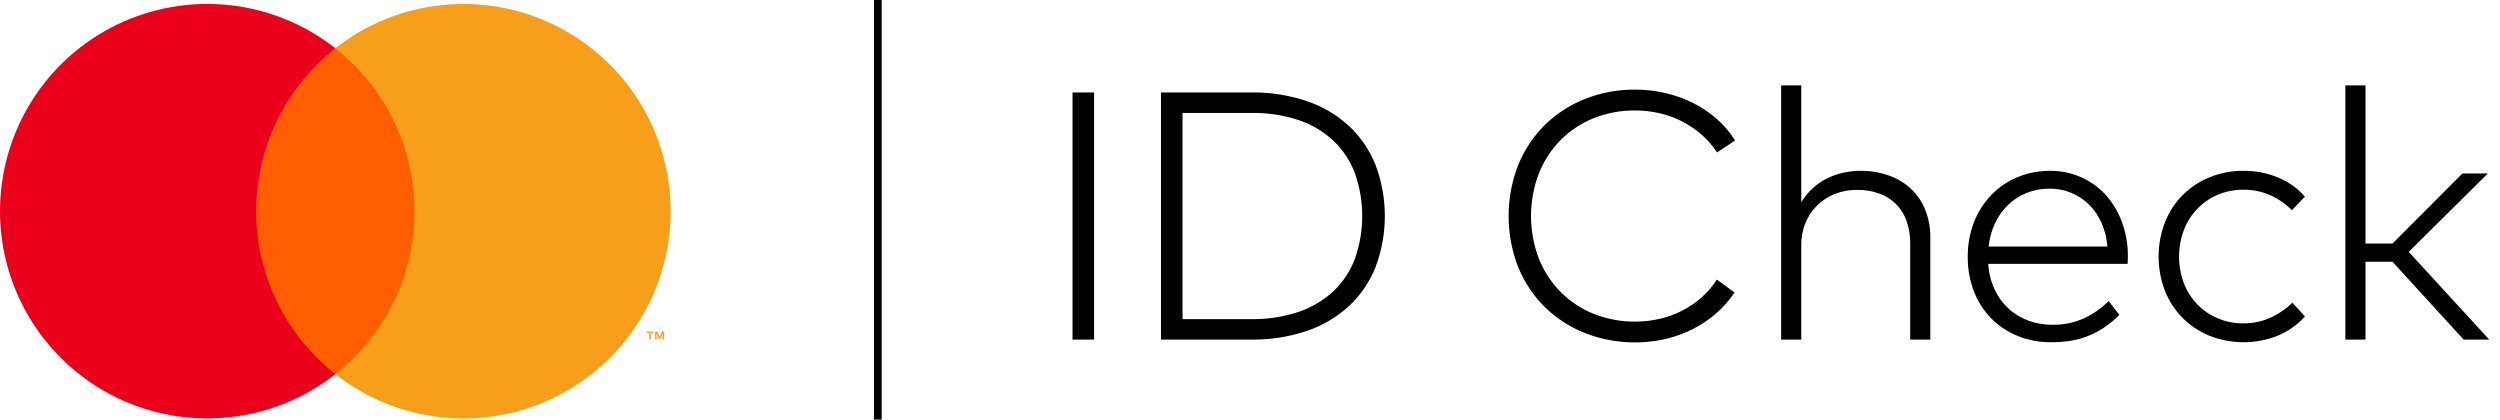
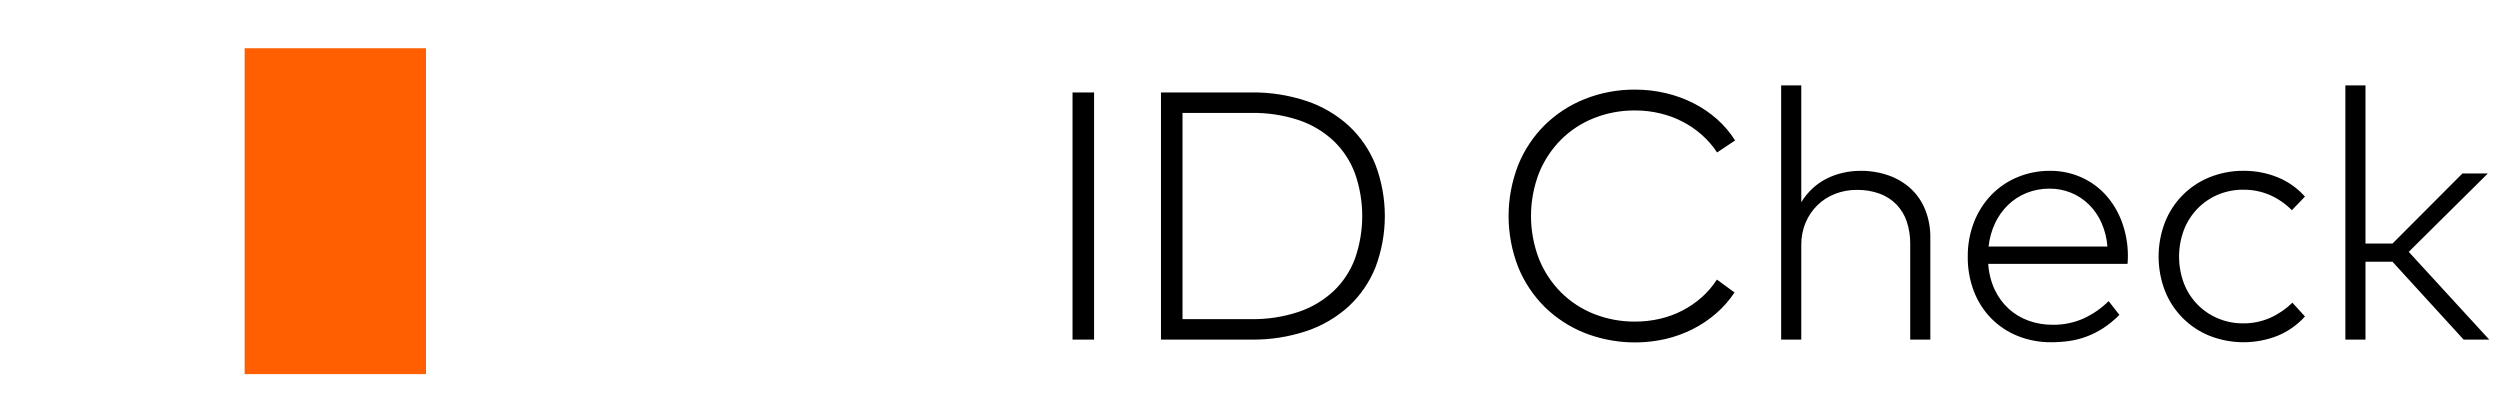
<svg xmlns="http://www.w3.org/2000/svg" width="143" height="24" viewBox="0 0 143 24" fill="none">
  <path d="M24.366 2.76H13.993V21.399H24.366V2.76Z" fill="#FF5F00" />
-   <path d="M14.652 12.08C14.65 10.285 15.057 8.513 15.842 6.898C16.626 5.283 17.767 3.868 19.18 2.76C17.431 1.385 15.331 0.531 13.119 0.293C10.908 0.056 8.674 0.446 6.673 1.418C4.673 2.39 2.986 3.905 1.806 5.791C0.626 7.676 0 9.855 0 12.08C0 14.304 0.626 16.483 1.806 18.369C2.986 20.254 4.673 21.77 6.673 22.742C8.674 23.714 10.908 24.104 13.119 23.866C15.331 23.629 17.431 22.774 19.18 21.399C17.767 20.291 16.626 18.876 15.842 17.261C15.057 15.647 14.65 13.875 14.652 12.08Z" fill="#EB001B" />
-   <path d="M38.359 12.08C38.359 14.304 37.733 16.483 36.553 18.369C35.373 20.254 33.686 21.77 31.686 22.742C29.685 23.714 27.452 24.104 25.24 23.866C23.029 23.629 20.928 22.774 19.18 21.399C20.591 20.29 21.731 18.875 22.515 17.26C23.3 15.646 23.707 13.875 23.707 12.08C23.707 10.285 23.3 8.513 22.515 6.899C21.731 5.285 20.591 3.869 19.18 2.76C20.928 1.385 23.029 0.531 25.24 0.293C27.452 0.056 29.685 0.446 31.686 1.418C33.686 2.39 35.373 3.905 36.553 5.791C37.733 7.676 38.359 9.855 38.359 12.08Z" fill="#F79E1B" />
-   <path d="M37.228 19.425V19.043H37.382V18.966H36.99V19.043H37.144V19.425H37.228ZM37.989 19.425V18.965H37.868L37.73 19.281L37.592 18.965H37.472V19.425H37.557V19.078L37.686 19.377H37.774L37.904 19.077V19.425H37.989Z" fill="#F79E1B" />
-   <path d="M50.432 24H49.993V20V12V4V0H50.432V8V16V24Z" fill="black" />
  <path d="M62.581 19.425H61.349V5.288H62.581V19.425ZM71.568 5.288C72.649 5.272 73.724 5.44 74.749 5.783C75.64 6.082 76.458 6.563 77.153 7.196C77.818 7.817 78.339 8.578 78.677 9.423C79.391 11.313 79.391 13.399 78.677 15.29C78.339 16.135 77.818 16.895 77.153 17.516C76.458 18.149 75.64 18.631 74.749 18.93C73.724 19.273 72.649 19.44 71.568 19.425H66.408V5.288H71.568ZM67.64 6.459V18.254H71.568C72.494 18.27 73.416 18.128 74.295 17.834C75.034 17.584 75.712 17.18 76.284 16.648C76.827 16.13 77.245 15.494 77.506 14.79C78.058 13.214 78.058 11.498 77.506 9.923C77.244 9.218 76.827 8.581 76.284 8.06C75.714 7.526 75.035 7.121 74.295 6.873C73.416 6.583 72.494 6.443 71.568 6.459L67.64 6.459ZM93.531 5.126C94.123 5.125 94.713 5.192 95.288 5.328C95.84 5.458 96.374 5.653 96.879 5.909C97.364 6.155 97.815 6.462 98.222 6.823C98.619 7.176 98.964 7.584 99.247 8.034L98.217 8.721C97.975 8.351 97.684 8.015 97.353 7.721C97.019 7.425 96.649 7.17 96.253 6.964C95.843 6.752 95.409 6.591 94.96 6.484C94.492 6.373 94.012 6.317 93.531 6.318C92.728 6.311 91.931 6.458 91.183 6.752C90.477 7.03 89.835 7.449 89.295 7.984C88.751 8.529 88.322 9.178 88.033 9.892C87.42 11.478 87.42 13.235 88.033 14.82C88.322 15.534 88.751 16.183 89.295 16.729C89.835 17.263 90.477 17.683 91.183 17.961C91.931 18.255 92.728 18.402 93.531 18.395C94.01 18.396 94.488 18.342 94.955 18.233C95.402 18.13 95.835 17.97 96.243 17.759C96.639 17.553 97.009 17.298 97.343 17.002C97.676 16.706 97.966 16.366 98.207 15.992L99.216 16.729C98.922 17.171 98.571 17.571 98.171 17.92C97.766 18.274 97.318 18.576 96.838 18.819C96.34 19.072 95.813 19.264 95.268 19.39C93.732 19.739 92.127 19.621 90.658 19.051C89.801 18.713 89.02 18.206 88.361 17.562C87.706 16.912 87.189 16.135 86.841 15.28C86.108 13.402 86.108 11.316 86.841 9.438C87.188 8.581 87.705 7.802 88.361 7.151C89.02 6.506 89.801 6 90.658 5.661C91.572 5.299 92.548 5.118 93.531 5.126ZM103.033 11.569C103.214 11.269 103.437 10.997 103.695 10.761C103.941 10.536 104.218 10.347 104.518 10.2C104.813 10.056 105.125 9.947 105.447 9.877C105.765 9.807 106.09 9.772 106.416 9.771C106.97 9.765 107.52 9.855 108.042 10.039C108.512 10.204 108.943 10.464 109.309 10.801C109.668 11.138 109.947 11.55 110.127 12.008C110.325 12.514 110.423 13.055 110.415 13.598V19.425H109.264V13.952C109.27 13.513 109.202 13.076 109.062 12.659C108.939 12.294 108.735 11.961 108.466 11.685C108.195 11.413 107.868 11.205 107.507 11.074C107.092 10.926 106.654 10.854 106.214 10.862C105.788 10.858 105.365 10.935 104.967 11.089C104.59 11.234 104.247 11.454 103.958 11.735C103.668 12.02 103.437 12.36 103.281 12.735C103.112 13.139 103.028 13.574 103.033 14.012V19.425H101.882V4.884H103.033L103.033 11.569ZM117.262 9.771C117.868 9.766 118.468 9.888 119.023 10.13C119.556 10.362 120.034 10.702 120.427 11.129C120.833 11.577 121.15 12.098 121.361 12.664C121.595 13.289 121.715 13.951 121.715 14.618C121.715 14.706 121.713 14.788 121.71 14.866C121.706 14.943 121.701 15.019 121.695 15.093H113.727C113.757 15.603 113.882 16.103 114.096 16.567C114.289 16.982 114.562 17.354 114.899 17.663C115.229 17.963 115.615 18.194 116.035 18.344C116.474 18.501 116.937 18.58 117.403 18.577C118.018 18.587 118.628 18.463 119.19 18.213C119.719 17.968 120.201 17.634 120.614 17.224L121.23 18.011C120.95 18.296 120.64 18.549 120.306 18.769C120.005 18.965 119.683 19.127 119.347 19.253C119.025 19.373 118.692 19.458 118.352 19.506C118.014 19.553 117.673 19.576 117.332 19.576C116.675 19.583 116.024 19.461 115.414 19.218C114.845 18.99 114.33 18.648 113.899 18.213C113.467 17.771 113.131 17.245 112.909 16.668C112.667 16.033 112.547 15.358 112.556 14.679C112.549 14.004 112.67 13.334 112.914 12.705C113.138 12.126 113.474 11.598 113.904 11.15C114.328 10.713 114.836 10.368 115.398 10.135C115.989 9.89 116.622 9.766 117.262 9.771ZM117.241 10.791C116.787 10.786 116.335 10.87 115.913 11.039C115.521 11.198 115.163 11.431 114.858 11.725C114.55 12.026 114.298 12.38 114.116 12.77C113.919 13.191 113.795 13.642 113.748 14.103H120.544C120.51 13.638 120.397 13.182 120.21 12.755C120.04 12.365 119.799 12.011 119.498 11.71C119.201 11.415 118.849 11.182 118.462 11.025C118.074 10.867 117.66 10.787 117.241 10.791ZM128.339 9.771C129.012 9.765 129.68 9.894 130.303 10.15C130.893 10.393 131.419 10.768 131.843 11.246L131.095 12.023C130.737 11.661 130.314 11.368 129.848 11.16C129.362 10.949 128.838 10.844 128.308 10.852C127.811 10.848 127.318 10.945 126.859 11.139C126.421 11.325 126.025 11.596 125.693 11.937C125.358 12.286 125.095 12.698 124.92 13.149C124.55 14.135 124.55 15.222 124.92 16.209C125.092 16.656 125.352 17.063 125.685 17.407C126.018 17.751 126.418 18.023 126.859 18.208C127.318 18.402 127.811 18.5 128.308 18.496C128.846 18.502 129.378 18.392 129.869 18.173C130.335 17.963 130.76 17.672 131.126 17.314L131.843 18.102C131.415 18.578 130.887 18.952 130.298 19.198C129.039 19.701 127.635 19.703 126.374 19.203C125.797 18.968 125.274 18.618 124.836 18.175C124.399 17.731 124.056 17.203 123.83 16.623C123.352 15.369 123.352 13.983 123.83 12.73C124.055 12.148 124.397 11.619 124.835 11.174C125.273 10.73 125.796 10.38 126.374 10.145C126.998 9.891 127.665 9.763 128.339 9.771ZM135.306 13.932H136.851L140.85 9.923H142.304L137.78 14.406L142.384 19.425H140.92L136.851 14.972H135.306V19.425H134.155V4.884H135.306V13.932Z" fill="black" />
</svg>